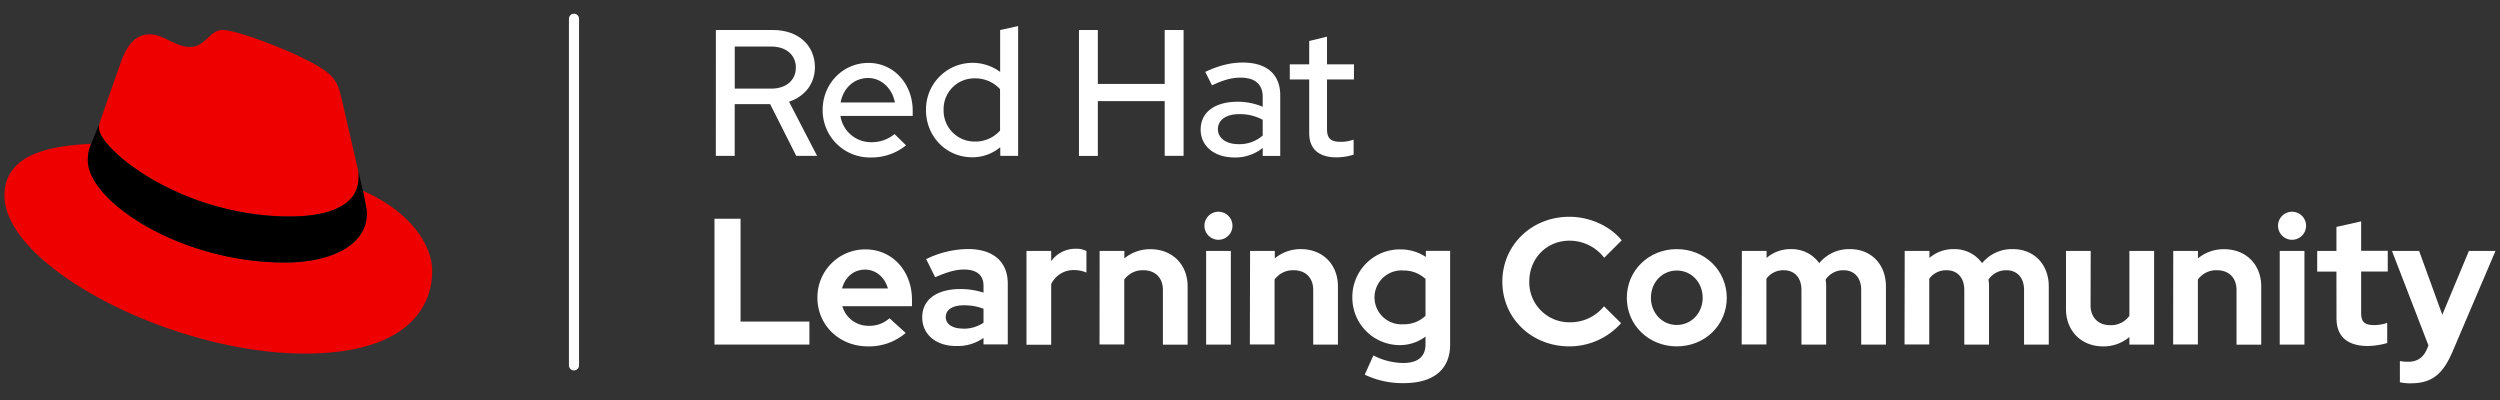
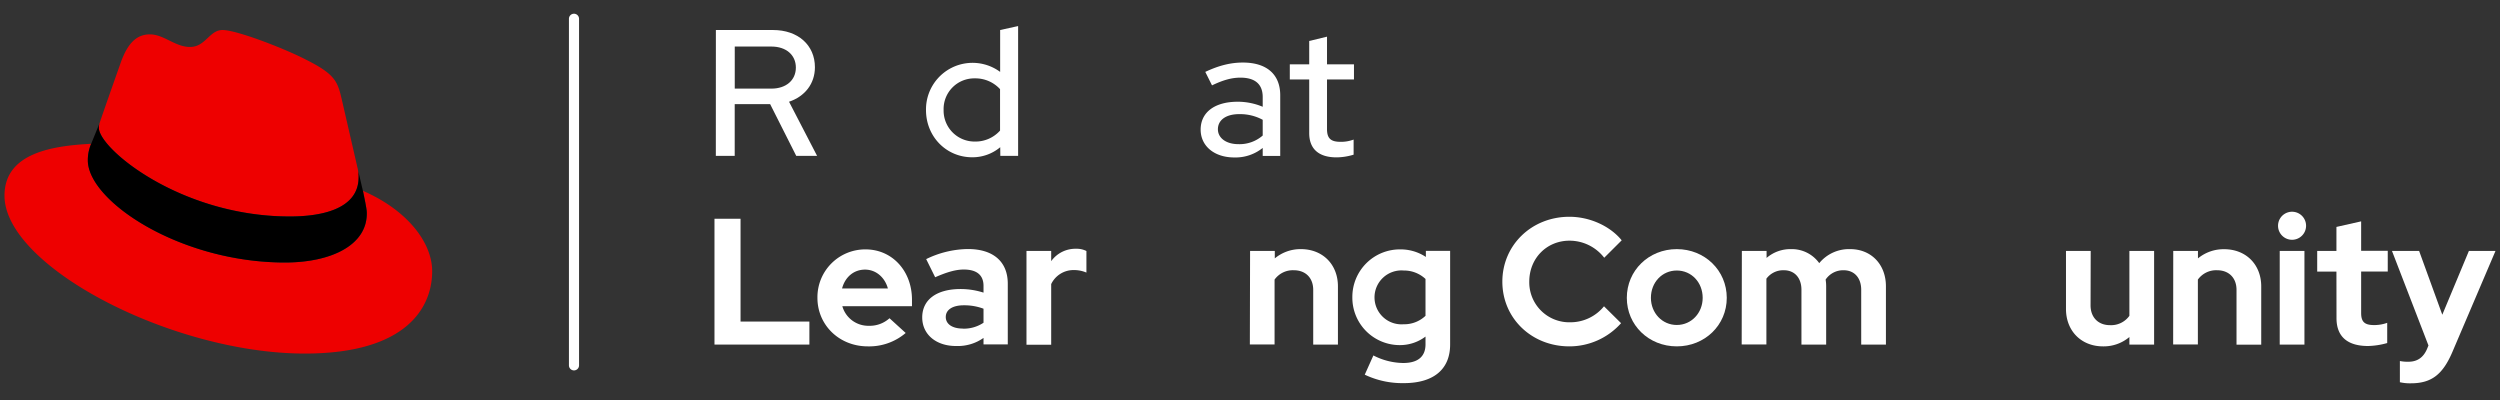
<svg xmlns="http://www.w3.org/2000/svg" viewBox="0 0 1112.69 178.24">
  <rect x="0" y="0" width="1112.69" height="178.24" fill="#333333" stroke="none" />
  <defs>
    <style>.cls-1{fill:#fff;}.cls-2{fill:#e00;}</style>
  </defs>
  <title>Logo-Red_Hat-Learning_Community-B-Reverse-RGB</title>
  <g id="Two_lines" data-name="Two lines">
    <g id="Two_line_logo" data-name="Two line logo">
      <path class="cls-1" d="M318.62,13.36h25.44c11.12,0,18.64,6.72,18.64,16.56,0,7.36-4.48,13-11.52,15.36l12.48,24.08h-9.28l-11.6-23H327v23h-8.4Zm8.4,7.36V39.44h16.32c6.56,0,10.88-3.76,10.88-9.36s-4.32-9.36-10.88-9.36Z" />
-       <path class="cls-1" d="M387.5,70.08A21,21,0,0,1,366.14,49c0-11.76,9-21,20.4-21,11.2,0,19.68,9.28,19.68,21.28V51.6H374.06a13.74,13.74,0,0,0,13.76,11.68,15.84,15.84,0,0,0,10.32-3.6l5.12,5A24.29,24.29,0,0,1,387.5,70.08ZM374.14,45.6H398.3c-1.2-6.24-6-10.88-11.92-10.88C380.22,34.72,375.34,39.12,374.14,45.6Z" />
      <path class="cls-1" d="M445.18,65.52A19.23,19.23,0,0,1,432.7,70c-11.52,0-20.56-9.2-20.56-21a20.72,20.72,0,0,1,33-17V13.36l8-1.76V69.36h-7.92ZM433.82,63a14.67,14.67,0,0,0,11.28-4.88V39.68a14.89,14.89,0,0,0-11.28-4.8,13.63,13.63,0,0,0-13.84,14A13.77,13.77,0,0,0,433.82,63Z" />
-       <path class="cls-1" d="M480.22,13.36h8.4v24h29.76v-24h8.4v56h-8.4V45H488.62v24.4h-8.4Z" />
      <path class="cls-1" d="M534.38,57.68c0-7.68,6.24-12.4,16.48-12.4A28.75,28.75,0,0,1,562,47.52V43.2c0-5.76-3.44-8.64-9.92-8.64-3.76,0-7.6,1-12.64,3.44l-3-6c6.08-2.88,11.36-4.16,16.72-4.16,10.56,0,16.64,5.2,16.64,14.56v27H562V65.84a19.32,19.32,0,0,1-12.64,4.24C540.46,70.08,534.38,65,534.38,57.68Zm16.8,6.48A15.66,15.66,0,0,0,562,60.32v-7A21.15,21.15,0,0,0,551.5,50.8c-5.84,0-9.44,2.64-9.44,6.72C542.06,61.44,545.74,64.16,551.18,64.16Z" />
      <path class="cls-1" d="M582.7,35.36h-8.64V28.64h8.64V18.24l7.92-1.92V28.64h12v6.72h-12V57.44c0,4.16,1.68,5.68,6,5.68a15.72,15.72,0,0,0,5.84-1v6.72a26.5,26.5,0,0,1-7.6,1.2c-7.92,0-12.16-3.76-12.16-10.8Z" />
      <path class="cls-1" d="M318,97.36h11.6v45.76h30.64v10.24H318Z" />
      <path class="cls-1" d="M386.22,154.16c-12.64,0-22.4-9.44-22.4-21.6A21.28,21.28,0,0,1,385.26,111c11.84,0,20.64,9.6,20.64,22.4v2.88h-31A12,12,0,0,0,386.7,145a13.12,13.12,0,0,0,9.2-3.36l7.2,6.56A25,25,0,0,1,386.22,154.16ZM374.78,128.4h20.4c-1.36-5-5.36-8.4-10.16-8.4C380,120,376.14,123.28,374.78,128.4Z" />
      <path class="cls-1" d="M410.46,141.28c0-7.92,6.4-12.64,17.12-12.64a33.71,33.71,0,0,1,10.16,1.6v-3c0-4.8-3-7.28-8.8-7.28-3.52,0-7.44,1.12-12.72,3.44l-4-8.08a43.46,43.46,0,0,1,18.56-4.48c11.28,0,17.76,5.6,17.76,15.44v27h-10.8v-2.88a19.81,19.81,0,0,1-12.08,3.6C416.7,154.08,410.46,148.88,410.46,141.28Zm18.08,5a15.78,15.78,0,0,0,9.2-2.64v-6.24a24.22,24.22,0,0,0-8.8-1.52c-5,0-8,2-8,5.2S423.9,146.24,428.54,146.24Z" />
      <path class="cls-1" d="M456.86,111.68h11v4.56a13.26,13.26,0,0,1,11.12-5.52,9.44,9.44,0,0,1,4.56,1v9.6a14,14,0,0,0-5.6-1.12,11,11,0,0,0-10.08,6.24v27h-11Z" />
-       <path class="cls-1" d="M489.42,111.68h11V115a17.89,17.89,0,0,1,11.68-4.08c9.68,0,16.48,6.8,16.48,16.56v25.92h-11V129c0-5.28-3.36-8.72-8.64-8.72a10,10,0,0,0-8.56,4.16v28.88h-11Z" />
-       <path class="cls-1" d="M536.06,100.48a6.24,6.24,0,1,1,6.24,6.24A6.25,6.25,0,0,1,536.06,100.48Zm11.76,52.88h-11V111.68h11Z" />
      <path class="cls-1" d="M556.38,111.68h11V115A17.89,17.89,0,0,1,579,110.88c9.68,0,16.48,6.8,16.48,16.56v25.92h-11V129c0-5.28-3.36-8.72-8.64-8.72a10,10,0,0,0-8.56,4.16v28.88h-11Z" />
      <path class="cls-1" d="M601.9,132.24A21.14,21.14,0,0,1,623.34,111a20.32,20.32,0,0,1,11.28,3.36v-2.72h10.8v41.68c0,11-7.28,17.2-20.64,17.2a38.76,38.76,0,0,1-17.36-3.76l3.84-8.56a29.69,29.69,0,0,0,13.28,3.36c6.56,0,9.92-2.88,9.92-8.32v-3.44A18.87,18.87,0,0,1,623,153.6,21.1,21.1,0,0,1,601.9,132.24Zm22.8,12.08a13.73,13.73,0,0,0,9.76-3.76v-16.4a14,14,0,0,0-9.68-3.76,12,12,0,1,0-.08,23.92Z" />
      <path class="cls-1" d="M713.9,136.32l7.6,7.52a30.78,30.78,0,0,1-23,10.32c-16.88,0-29.84-12.56-29.84-28.8s13-28.88,29.84-28.88c9,0,18.08,4.08,23.28,10.48L714,114.72a19.5,19.5,0,0,0-15.44-7.6c-10.16,0-17.92,7.84-17.92,18.24a17.8,17.8,0,0,0,18.24,18.08A19.22,19.22,0,0,0,713.9,136.32Z" />
      <path class="cls-1" d="M746.3,110.88c12.48,0,22.24,9.52,22.24,21.68s-9.76,21.6-22.24,21.6-22.24-9.44-22.24-21.6S733.82,110.88,746.3,110.88Zm11.52,21.68c0-6.88-5-12.16-11.52-12.16s-11.52,5.28-11.52,12.16c0,6.72,5,12.08,11.52,12.08S757.82,139.28,757.82,132.56Z" />
      <path class="cls-1" d="M775.26,111.68h11v3.12a16.21,16.21,0,0,1,10.88-3.92,15,15,0,0,1,12.56,6.24,17.15,17.15,0,0,1,13.76-6.24c9.36,0,15.92,6.8,15.92,16.56v25.92h-11V129c0-5.28-3-8.72-7.84-8.72a9.38,9.38,0,0,0-8,4.16,17.74,17.74,0,0,1,.24,3v25.92h-11V129c0-5.28-3-8.72-7.84-8.72a9.3,9.3,0,0,0-7.76,3.76v29.28h-11Z" />
-       <path class="cls-1" d="M847.74,111.68h11v3.12a16.21,16.21,0,0,1,10.88-3.92,15,15,0,0,1,12.56,6.24,17.15,17.15,0,0,1,13.76-6.24c9.36,0,15.92,6.8,15.92,16.56v25.92h-11V129c0-5.28-3-8.72-7.84-8.72a9.38,9.38,0,0,0-8,4.16,17.74,17.74,0,0,1,.24,3v25.92h-11V129c0-5.28-3-8.72-7.84-8.72a9.3,9.3,0,0,0-7.76,3.76v29.28h-11Z" />
      <path class="cls-1" d="M930.46,135.92c0,5.36,3.44,8.8,8.64,8.8a10,10,0,0,0,8.64-4.16V111.68h11v41.68h-11V150A17.74,17.74,0,0,1,936,154.16c-9.68,0-16.48-6.88-16.48-16.64V111.68h11Z" />
      <path class="cls-1" d="M967.26,111.68h11V115a17.89,17.89,0,0,1,11.68-4.08c9.68,0,16.48,6.8,16.48,16.56v25.92h-11V129c0-5.28-3.36-8.72-8.64-8.72a10,10,0,0,0-8.56,4.16v28.88h-11Z" />
      <path class="cls-1" d="M1013.9,100.48a6.24,6.24,0,1,1,6.23,6.24A6.24,6.24,0,0,1,1013.9,100.48Zm11.75,52.88h-11V111.68h11Z" />
      <path class="cls-1" d="M1039.89,120.88h-8.56v-9.2h8.56V101l11-2.48v13.12h11.84v9.2h-11.84v18.48c0,3.92,1.52,5.36,5.76,5.36a16.86,16.86,0,0,0,5.84-1v9A34,34,0,0,1,1054,154c-9.28,0-14.08-4.24-14.08-12.4Z" />
      <path class="cls-1" d="M1080.85,153.76l-16.24-42.08h12.08l10.32,28.4,11.84-28.4h11.84l-19.2,45c-4.32,10.08-9.36,13.92-18.48,13.92a20,20,0,0,1-4.88-.48v-9.44a17.19,17.19,0,0,0,3.84.32c3.92,0,6.64-1.92,8.24-5.68Z" />
      <g id="Hat_icon" data-name="Hat icon">
        <path id="Red_hat" data-name="Red hat" class="cls-2" d="M129,96.35c12.5,0,30.61-2.58,30.61-17.46a14,14,0,0,0-.31-3.42l-7.45-32.36c-1.73-7.12-3.24-10.35-15.74-16.6-9.7-5-30.82-13.15-37.08-13.15-5.82,0-7.54,7.54-14.44,7.54-6.68,0-11.64-5.6-17.89-5.6-6,0-9.92,4.1-12.94,12.5,0,0-8.4,23.72-9.48,27.16A6.12,6.12,0,0,0,44,56.9C44,66.12,80.32,96.35,129,96.35Zm32.55-11.42c1.72,8.19,1.72,9,1.72,10.13,0,14-15.73,21.77-36.43,21.77-46.78,0-87.73-27.37-87.73-45.48A18.49,18.49,0,0,1,40.58,64C23.77,64.88,2,67.9,2,87.08c0,31.48,74.58,70.28,133.65,70.28,45.27,0,56.7-20.48,56.7-36.65C192.35,108,181.35,93.55,161.52,84.93Z" />
        <path id="Black_band" data-name="Black band" d="M161.52,84.93c1.72,8.19,1.72,9,1.72,10.13,0,14-15.73,21.77-36.43,21.77-46.78,0-87.73-27.37-87.73-45.48A18.49,18.49,0,0,1,40.58,64L44.25,55A6.12,6.12,0,0,0,44,56.9C44,66.12,80.32,96.35,129,96.35c12.5,0,30.61-2.58,30.61-17.46a14,14,0,0,0-.31-3.42Z" />
      </g>
      <path id="Dividing_line" data-name="Dividing line" class="cls-1" d="M255.47,164.86a2.25,2.25,0,0,1-2.25-2.25V8.36a2.25,2.25,0,0,1,4.5,0V162.61A2.25,2.25,0,0,1,255.47,164.86Z" />
    </g>
  </g>
</svg>